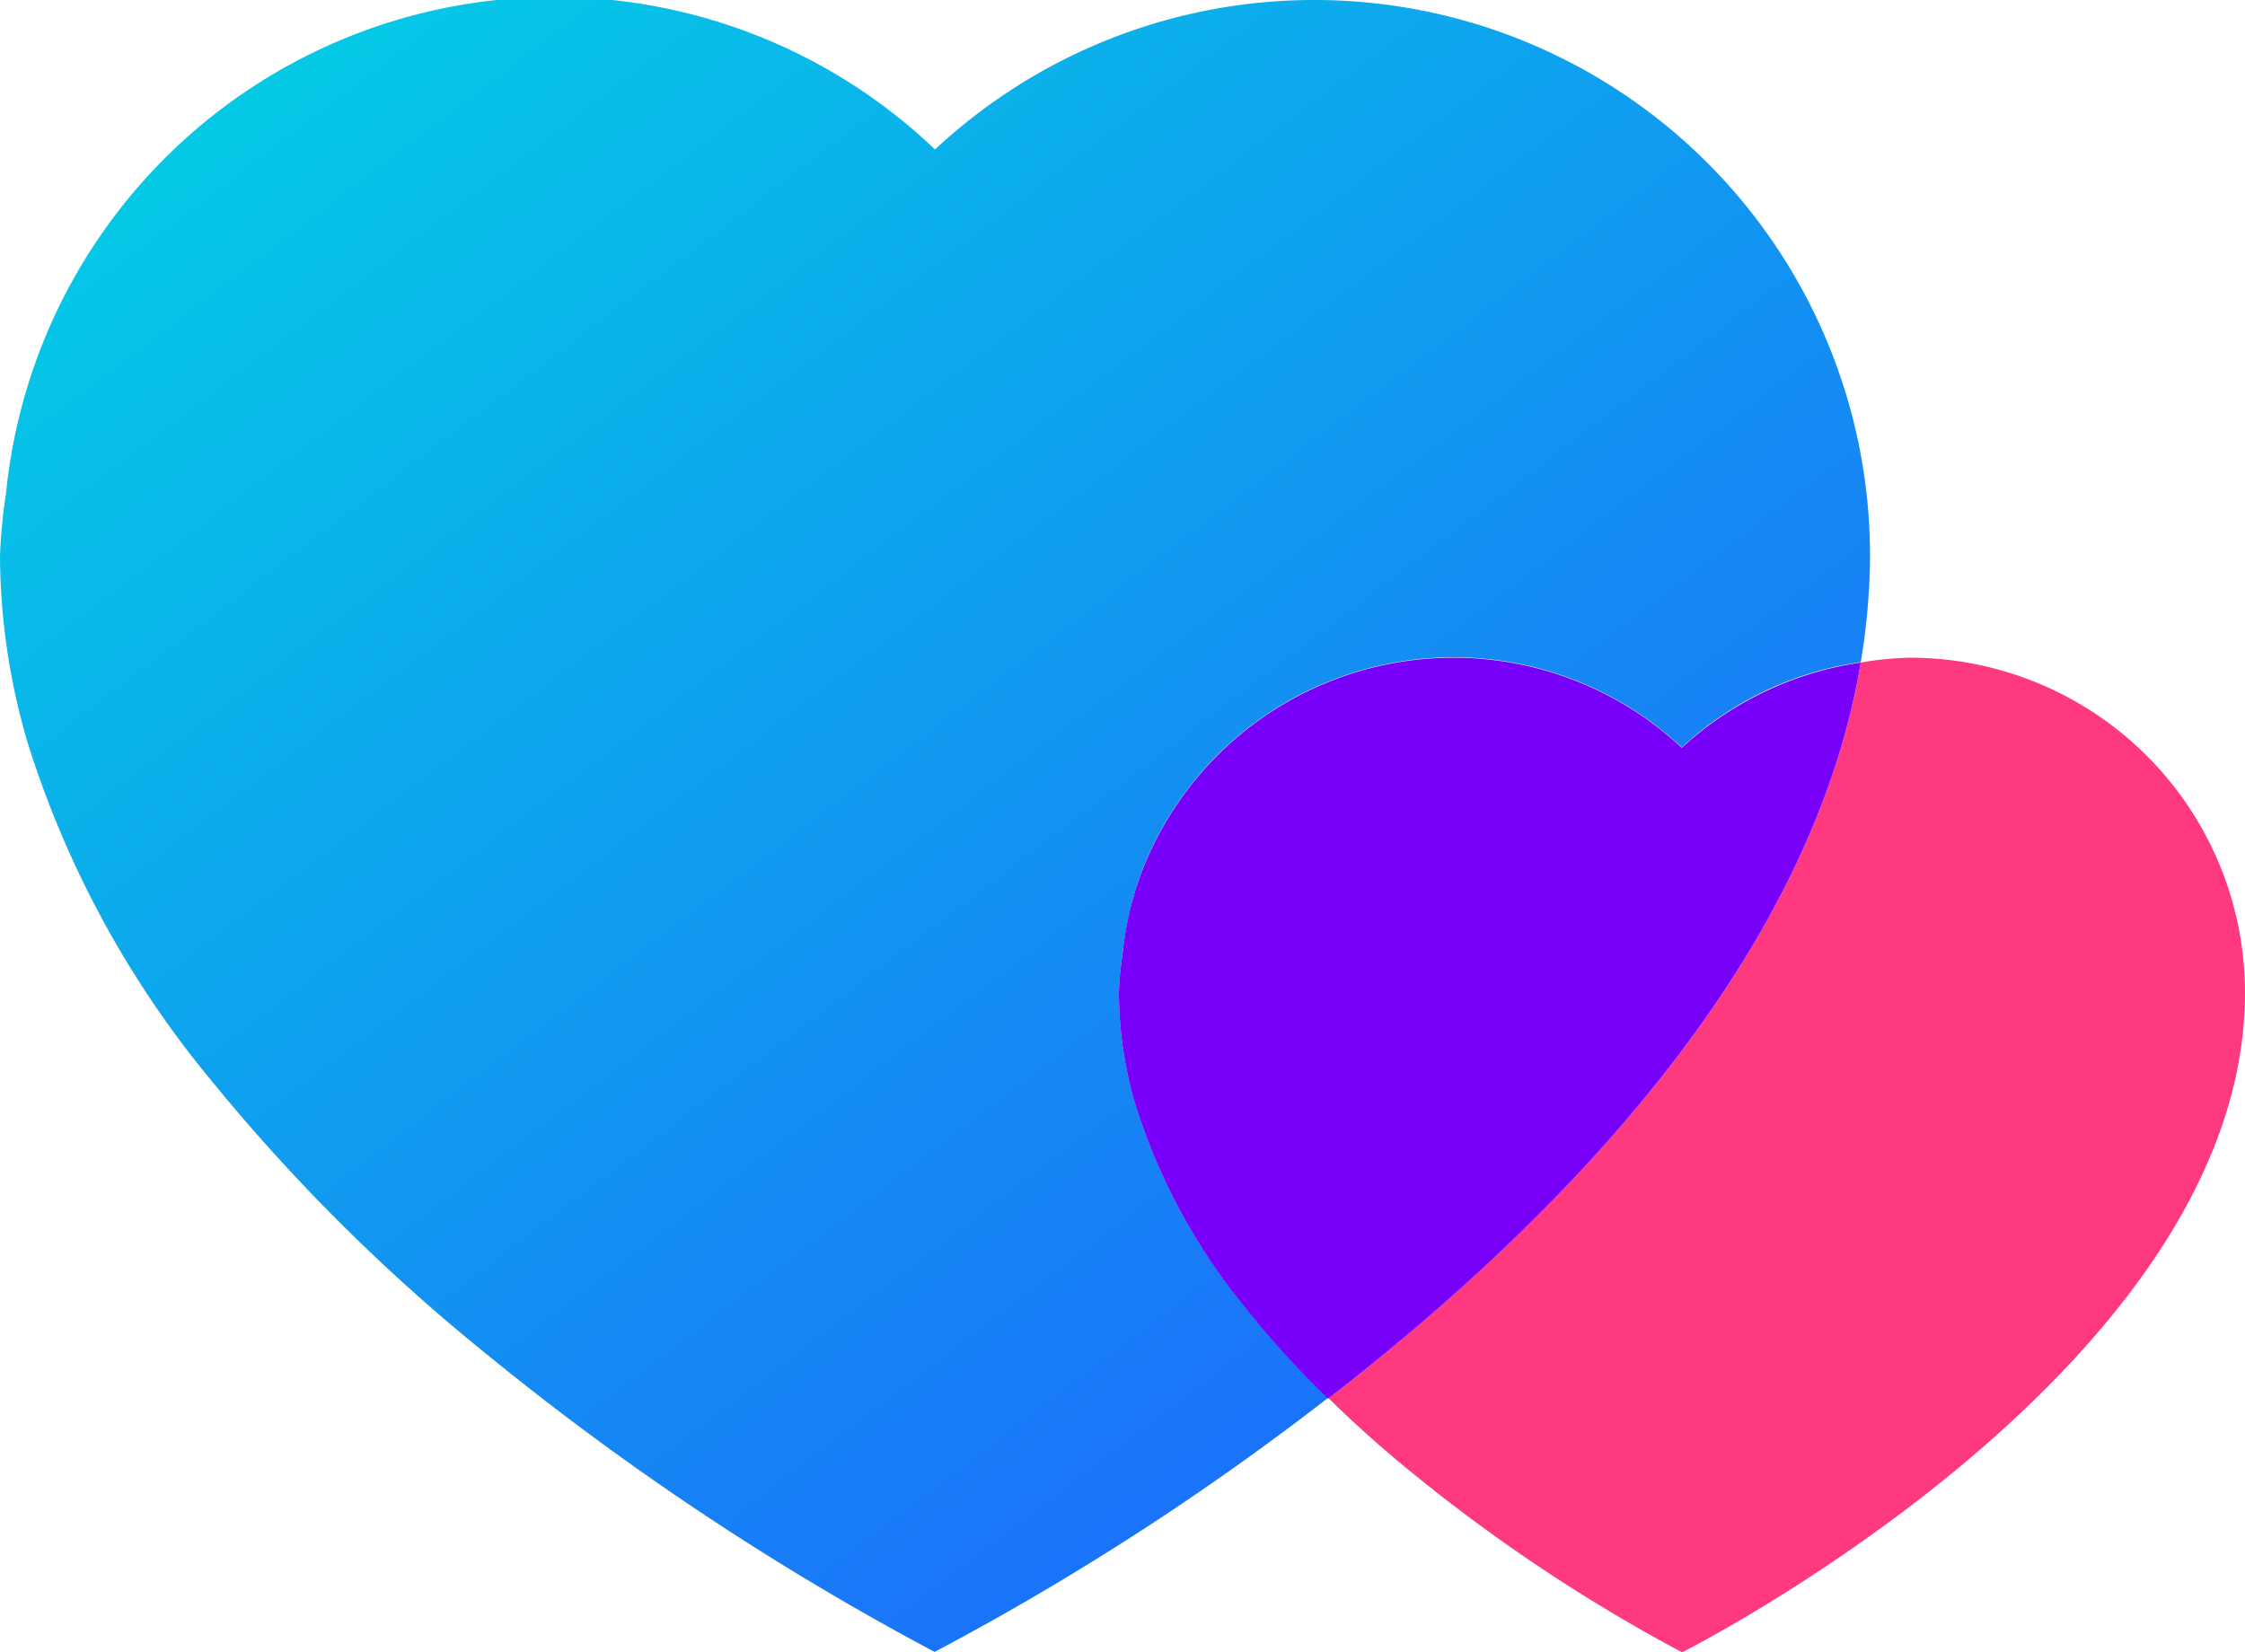
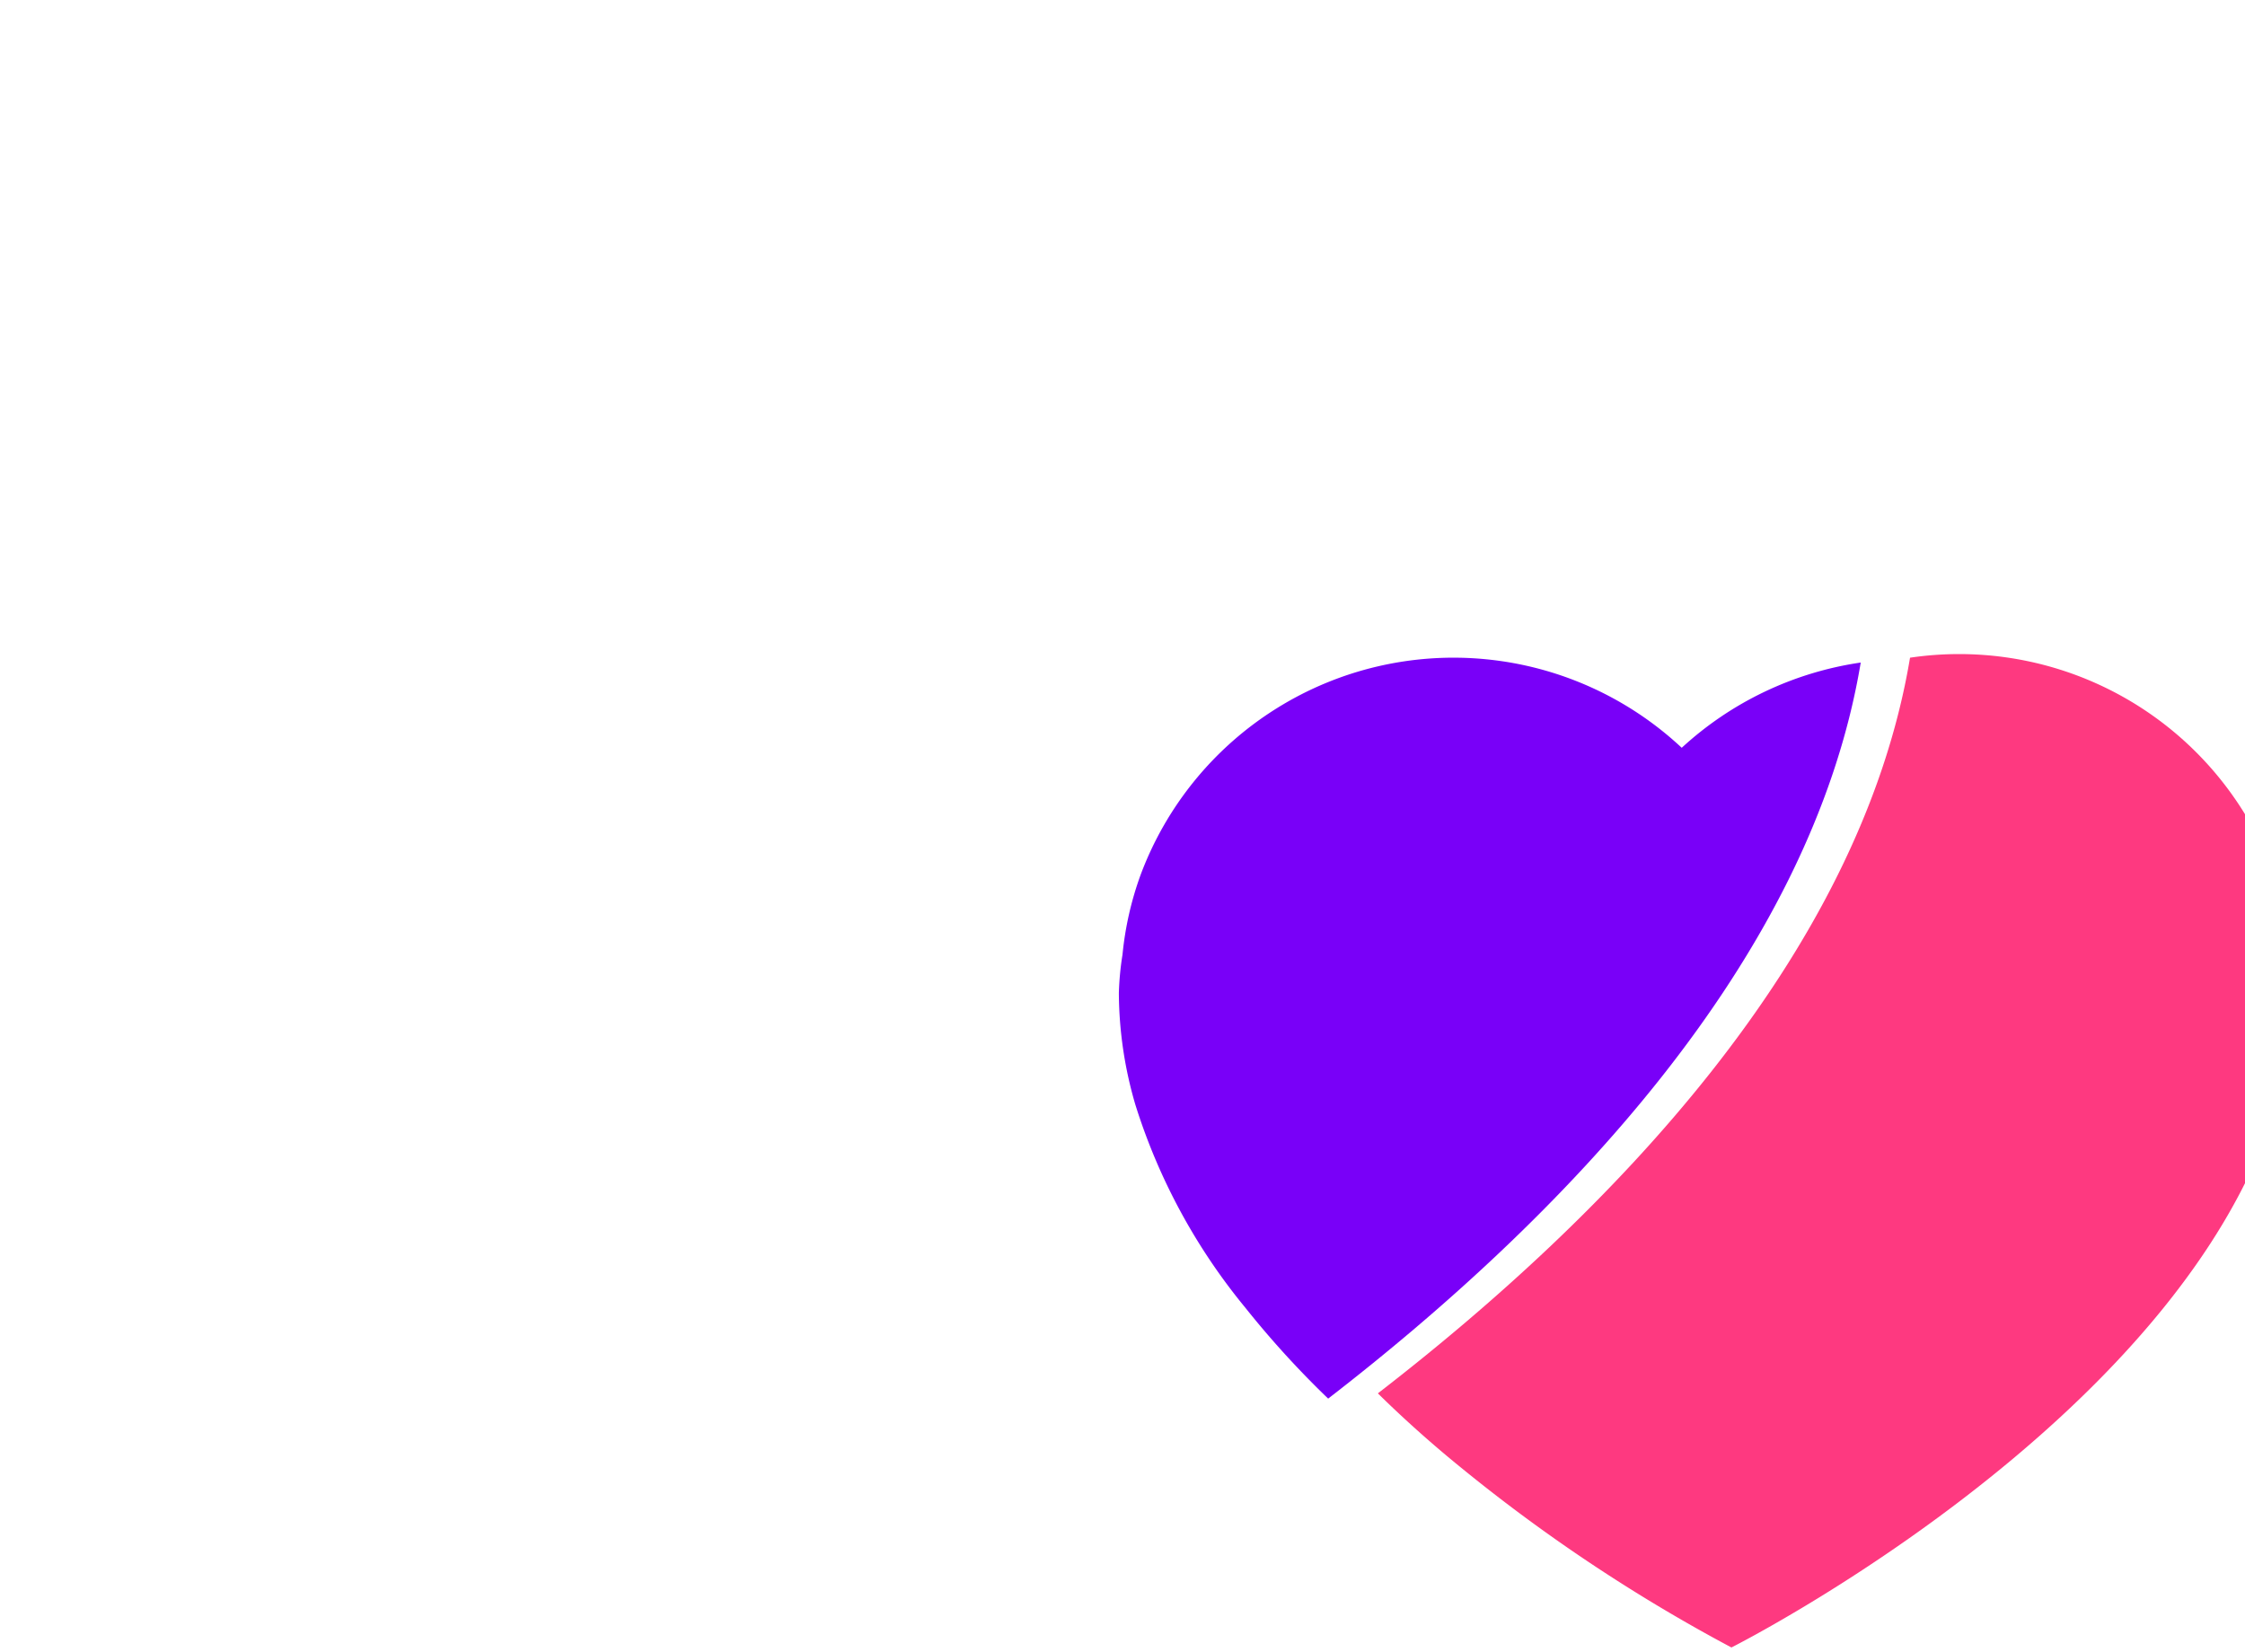
<svg xmlns="http://www.w3.org/2000/svg" width="55.56" height="40.9" viewBox="0 0 55.56 40.9">
  <defs>
    <linearGradient id="linear-gradient" x1="0.176" y1="-0.001" x2="0.817" y2="0.725" gradientUnits="objectBoundingBox">
      <stop offset="0" stop-color="#04cae5" />
      <stop offset="1" stop-color="#1a74f9" />
    </linearGradient>
  </defs>
  <g id="Layer_1" transform="translate(-0.57 -7.89)">
    <g id="Group_110" data-name="Group 110">
-       <path id="Path_65" data-name="Path 65" d="M31.39,40.25a14.741,14.741,0,0,1-2.72-5.02,9.93,9.93,0,0,1-.41-2.77,7.63,7.63,0,0,1,.09-.95,8.642,8.642,0,0,1,.45-1.98,8.266,8.266,0,0,1,13.39-3.14,8.208,8.208,0,0,1,4.43-2.11,16.254,16.254,0,0,0,.23-2.62A13.754,13.754,0,0,0,23.71,11.59,13.639,13.639,0,0,0,.72,20.09a13.464,13.464,0,0,0-.15,1.57,16.517,16.517,0,0,0,.68,4.6A24.609,24.609,0,0,0,5.77,34.6a46.184,46.184,0,0,0,6.83,6.8,67.82,67.82,0,0,0,11.1,7.38,66.938,66.938,0,0,0,9.74-6.29A23.083,23.083,0,0,1,31.39,40.25Z" fill="url(#linear-gradient)" />
-       <path id="Path_66" data-name="Path 66" d="M47.84,24.17a8.134,8.134,0,0,0-1.22.12c-1.24,7.44-7.5,13.83-13.17,18.21.67.66,1.37,1.28,2.06,1.84a41.176,41.176,0,0,0,6.69,4.45s13.93-7.01,13.93-16.33A8.294,8.294,0,0,0,47.84,24.17Z" fill="#fe3980" />
+       <path id="Path_66" data-name="Path 66" d="M47.84,24.17c-1.24,7.44-7.5,13.83-13.17,18.21.67.66,1.37,1.28,2.06,1.84a41.176,41.176,0,0,0,6.69,4.45s13.93-7.01,13.93-16.33A8.294,8.294,0,0,0,47.84,24.17Z" fill="#fe3980" />
      <path id="Path_67" data-name="Path 67" d="M46.62,24.29a8.314,8.314,0,0,0-4.43,2.11A8.266,8.266,0,0,0,28.8,29.54a8.043,8.043,0,0,0-.45,1.98,7.284,7.284,0,0,0-.09.95,9.93,9.93,0,0,0,.41,2.77,14.914,14.914,0,0,0,2.72,5.02,23.093,23.093,0,0,0,2.05,2.25C39.12,38.12,45.38,31.73,46.62,24.29Z" fill="#7900f8" />
    </g>
  </g>
</svg>